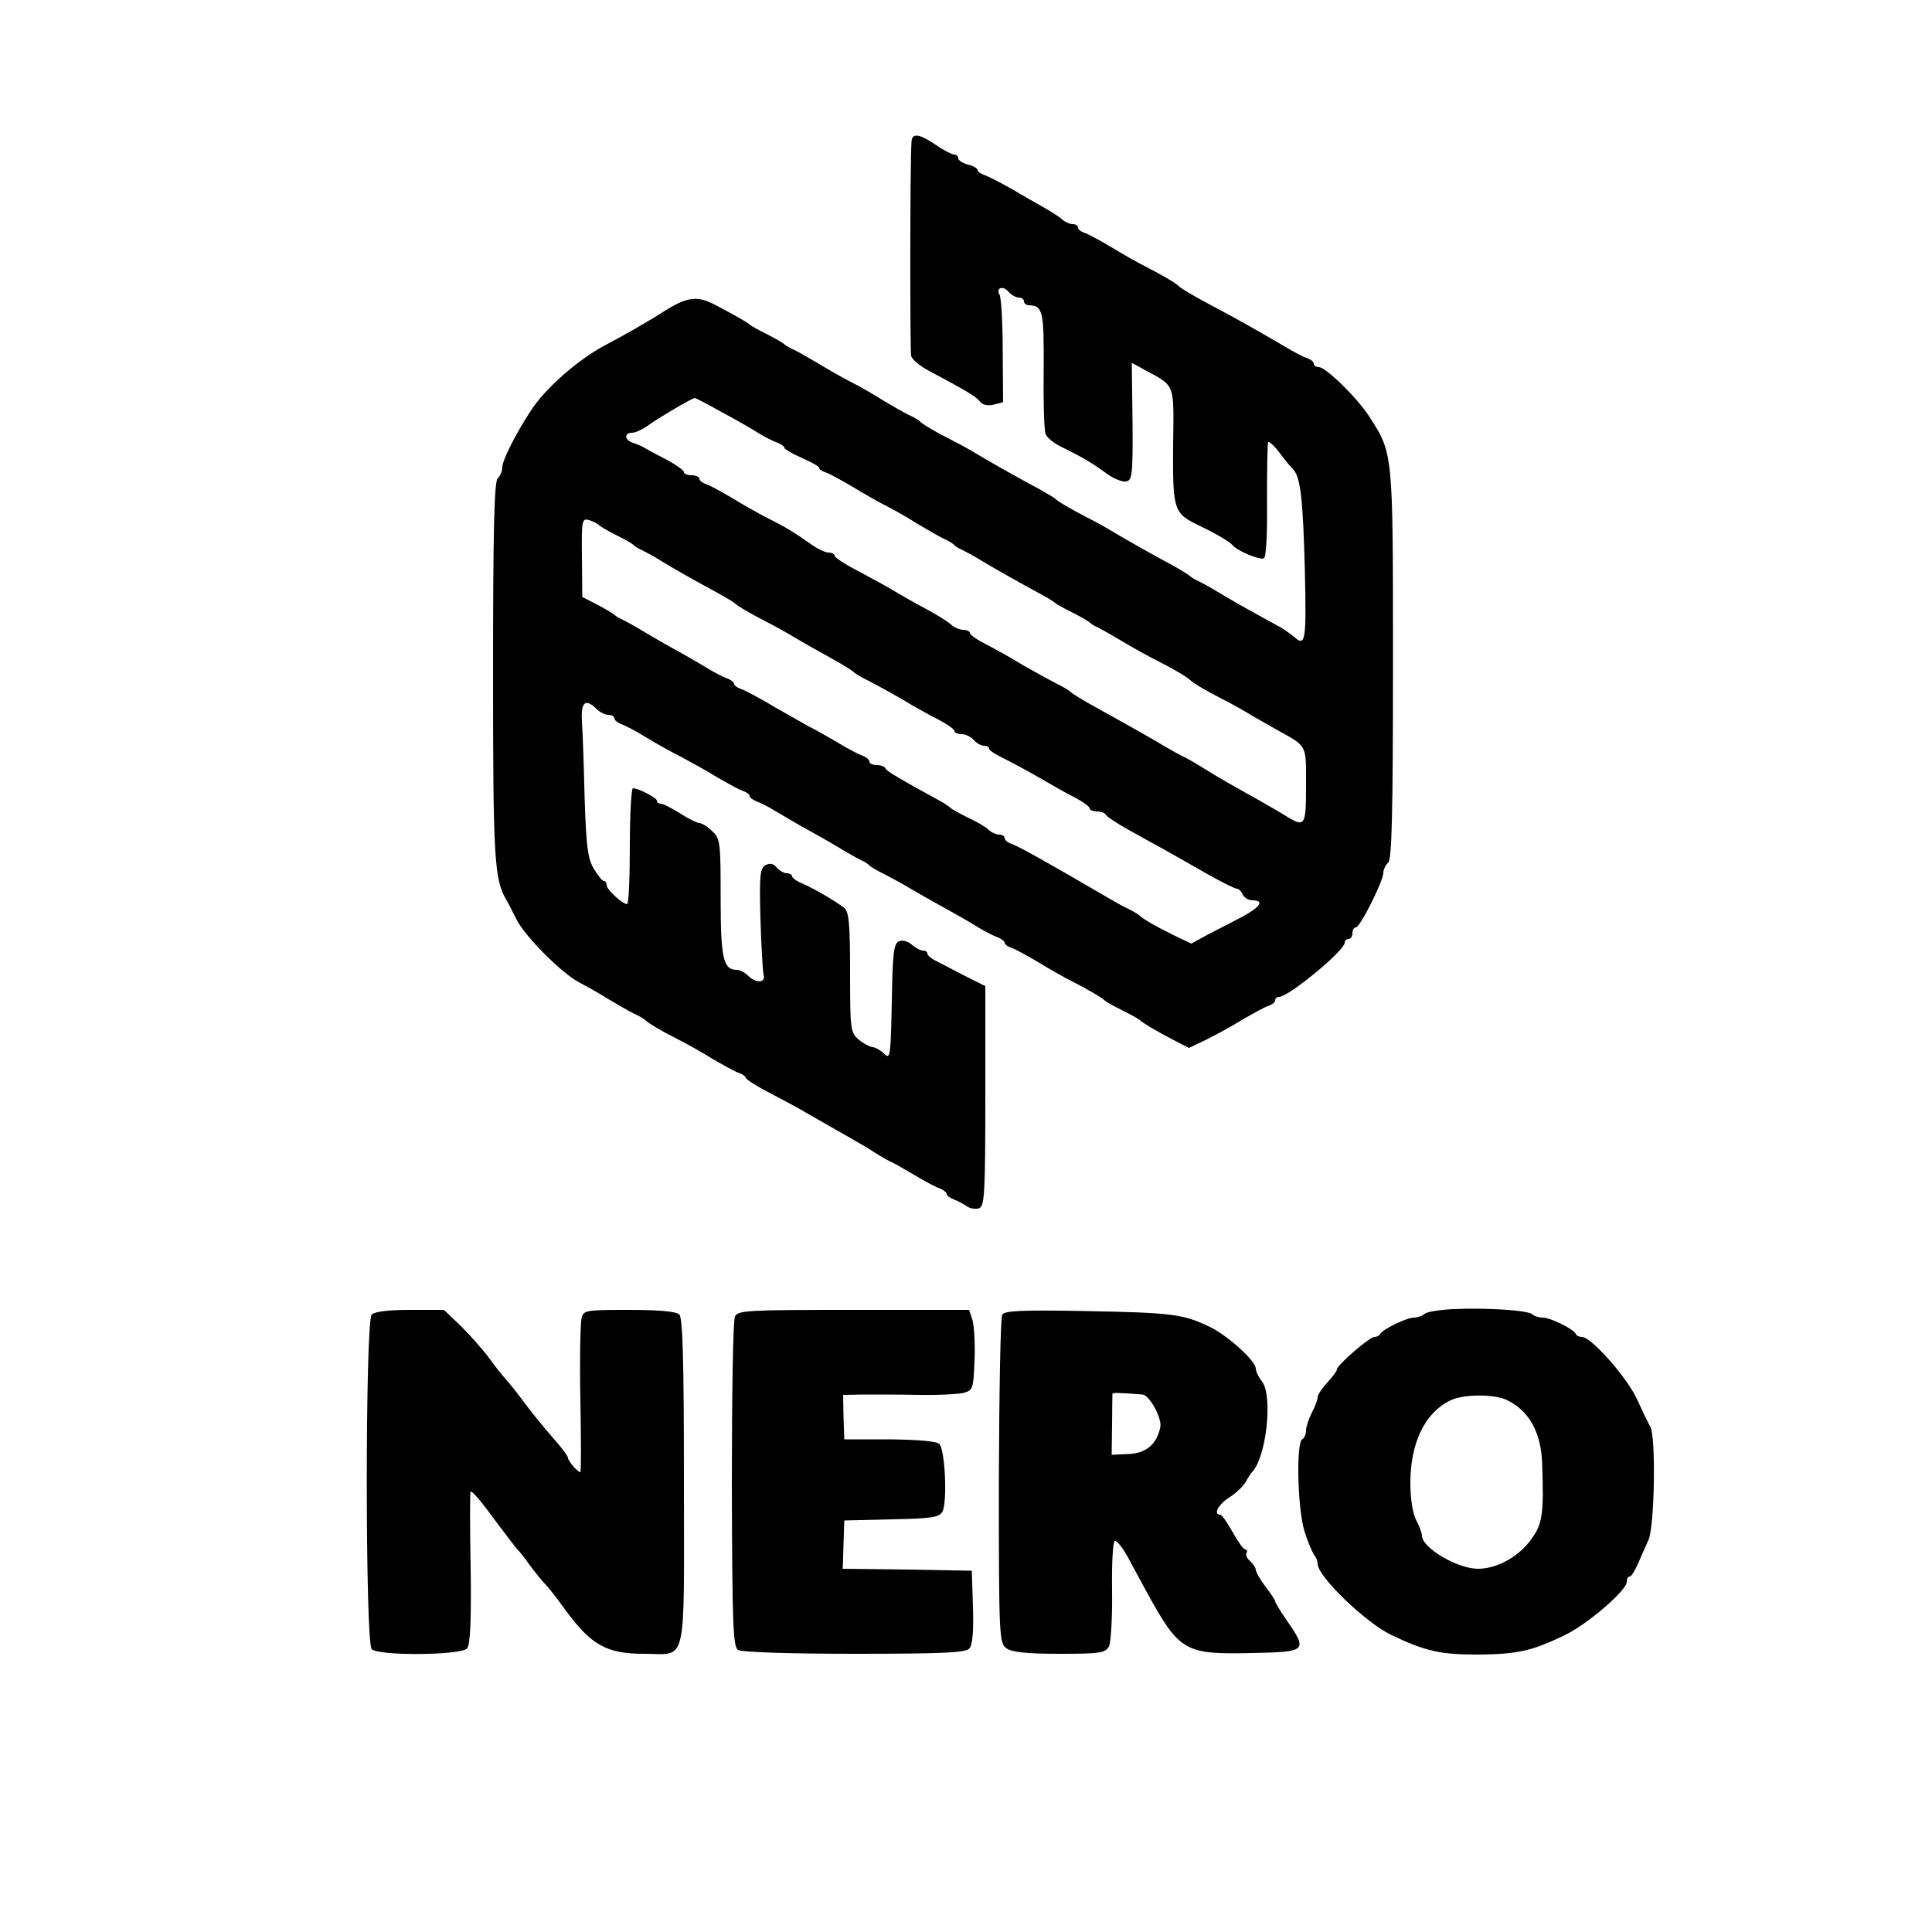
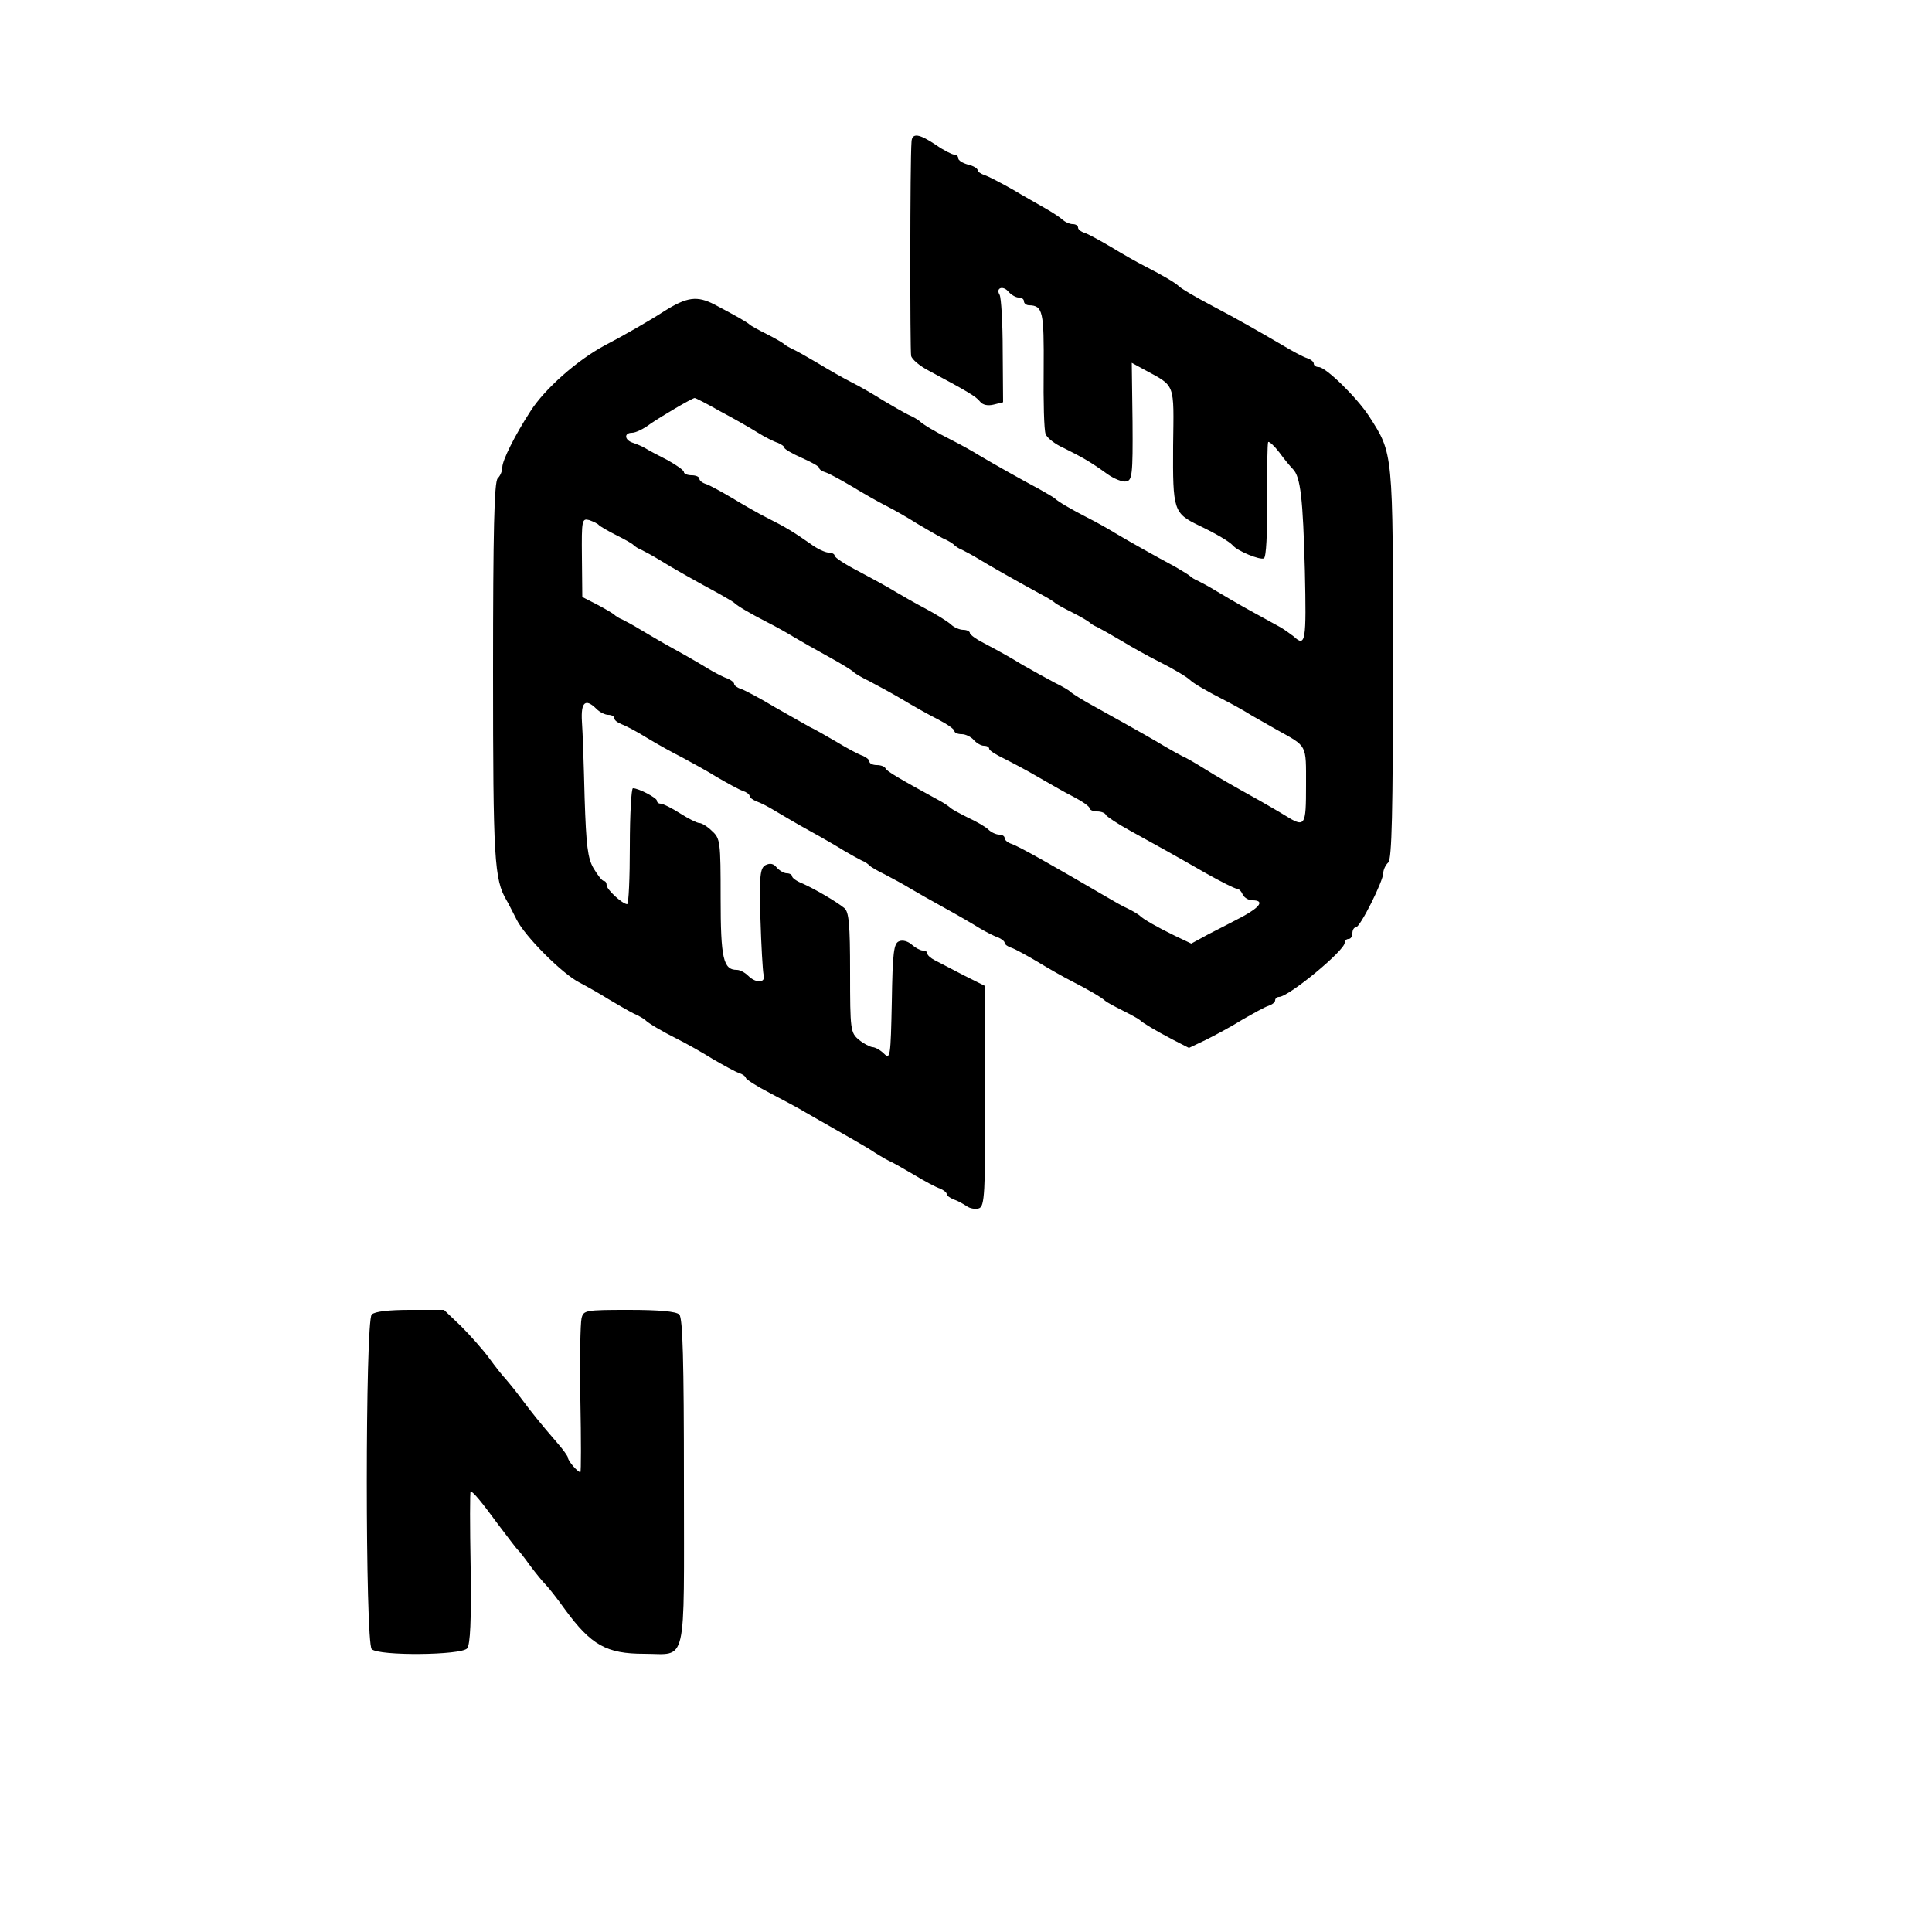
<svg xmlns="http://www.w3.org/2000/svg" version="1.0" width="500pt" height="500pt" viewBox="0 0 500 500" preserveAspectRatio="xMidYMid meet">
  <g transform="translate(0,500) scale(0.1,-0.1)" fill="#000000" stroke="none">
    <path d="M2359 4633 c-4 -49 -4 -540 -1 -554 2 -9 22 -26 45 -38 99 -53 123 -67 133 -80 7 -9 20 -12 36 -8 l24 6 -1 133 c0 73 -4 138 -8 145 -11 18 9 25 23 8 7 -8 19 -15 26 -15 8 0 14 -4 14 -10 0 -5 6 -10 13 -10 36 -1 39 -15 38 -167 -1 -82 1 -157 5 -166 3 -10 25 -27 48 -37 46 -23 68 -35 112 -67 17 -12 39 -21 48 -19 16 2 18 17 17 154 l-2 153 33 -18 c81 -44 76 -32 74 -197 -1 -167 1 -174 67 -206 46 -22 79 -42 87 -51 12 -15 71 -39 81 -34 6 4 9 63 8 152 0 79 1 146 3 149 3 2 16 -10 29 -27 13 -18 29 -37 35 -43 20 -20 26 -77 31 -263 4 -183 2 -199 -29 -170 -8 6 -23 17 -33 23 -11 6 -47 26 -80 44 -33 18 -73 42 -90 52 -16 10 -37 21 -45 25 -8 3 -17 9 -20 12 -3 3 -21 14 -40 25 -47 25 -118 65 -155 87 -16 10 -48 28 -70 39 -43 22 -77 42 -85 50 -3 3 -21 13 -40 24 -47 25 -118 65 -155 87 -16 10 -48 28 -70 39 -44 22 -77 42 -85 50 -3 3 -16 11 -30 17 -14 7 -43 24 -65 37 -22 14 -58 35 -80 46 -22 11 -62 34 -90 51 -27 16 -57 33 -65 36 -8 4 -17 9 -20 12 -3 3 -23 15 -45 26 -22 11 -42 22 -45 25 -6 6 -36 23 -91 52 -45 23 -71 20 -131 -18 -37 -24 -105 -63 -153 -88 -71 -38 -155 -112 -192 -170 -41 -63 -73 -128 -73 -145 0 -10 -5 -22 -12 -29 -9 -9 -12 -138 -12 -501 0 -485 3 -537 35 -591 5 -8 16 -31 26 -50 22 -44 119 -141 163 -163 19 -10 53 -29 75 -43 22 -13 51 -30 65 -37 14 -6 27 -14 30 -17 8 -8 41 -28 85 -50 22 -11 63 -34 90 -51 28 -16 58 -33 68 -36 9 -3 17 -9 17 -12 0 -4 28 -22 63 -40 34 -18 76 -40 92 -50 17 -10 51 -29 77 -44 25 -14 63 -36 85 -49 21 -14 45 -28 53 -32 8 -3 38 -20 65 -36 28 -17 58 -33 68 -36 9 -4 17 -10 17 -14 0 -4 8 -10 18 -14 9 -3 24 -11 33 -17 9 -7 24 -9 33 -6 14 6 16 37 16 291 l0 284 -56 28 c-30 16 -64 33 -75 39 -10 5 -19 13 -19 17 0 5 -5 8 -12 8 -6 0 -19 7 -28 15 -10 9 -24 13 -33 9 -14 -5 -17 -29 -19 -157 -3 -141 -4 -150 -20 -134 -9 9 -23 17 -30 17 -7 1 -23 9 -35 19 -22 18 -23 26 -23 174 0 126 -3 157 -15 167 -21 17 -74 48 -107 63 -16 6 -28 15 -28 19 0 4 -6 8 -14 8 -7 0 -19 7 -26 15 -8 10 -17 12 -29 6 -14 -8 -16 -27 -13 -138 2 -70 6 -136 8 -145 7 -22 -19 -24 -40 -3 -8 8 -21 15 -29 15 -35 0 -42 29 -42 186 0 145 -1 154 -22 173 -12 12 -27 21 -33 21 -6 0 -28 11 -50 25 -22 14 -44 25 -50 25 -5 0 -10 3 -10 8 0 7 -47 32 -62 32 -4 0 -8 -67 -8 -150 0 -82 -3 -150 -7 -150 -13 1 -53 38 -53 49 0 6 -3 11 -7 11 -5 0 -16 15 -27 33 -15 26 -19 58 -23 182 -2 83 -5 171 -7 198 -3 50 9 61 38 32 8 -8 22 -15 30 -15 9 0 16 -4 16 -9 0 -5 8 -11 18 -15 9 -3 40 -19 67 -36 28 -17 68 -39 90 -50 22 -12 63 -34 90 -51 28 -16 58 -33 68 -36 9 -3 17 -9 17 -13 0 -4 8 -10 18 -14 9 -3 31 -14 47 -24 17 -10 57 -34 90 -52 33 -18 74 -42 90 -52 17 -10 37 -21 45 -25 8 -3 17 -9 20 -13 3 -3 21 -14 40 -23 19 -10 49 -26 65 -36 17 -10 57 -33 90 -51 33 -18 74 -42 90 -52 17 -10 38 -21 48 -24 9 -4 17 -10 17 -14 0 -4 8 -10 18 -13 9 -3 40 -20 67 -36 28 -17 68 -40 90 -51 43 -22 77 -42 85 -50 3 -3 23 -14 45 -25 22 -11 42 -22 45 -25 7 -7 40 -27 86 -51 l41 -21 44 21 c24 12 67 35 94 52 28 16 58 33 68 36 9 3 17 9 17 14 0 5 5 9 10 9 25 0 170 120 170 140 0 6 5 10 10 10 6 0 10 7 10 15 0 8 4 15 9 15 11 0 71 120 71 141 0 8 6 21 13 27 9 10 12 127 12 515 0 551 1 542 -62 640 -32 49 -112 127 -130 127 -7 0 -13 4 -13 9 0 5 -8 11 -17 14 -10 3 -40 19 -68 36 -60 35 -114 66 -175 98 -51 27 -83 46 -90 53 -8 8 -42 28 -85 50 -22 11 -62 34 -90 51 -27 16 -58 33 -67 36 -10 3 -18 9 -18 14 0 5 -6 9 -14 9 -8 0 -21 6 -28 13 -7 6 -27 19 -43 28 -17 10 -55 31 -85 49 -30 17 -63 34 -72 37 -10 3 -18 9 -18 13 0 4 -11 11 -25 14 -14 4 -25 11 -25 16 0 6 -5 10 -11 10 -5 0 -27 11 -47 25 -43 29 -62 32 -63 8z m-496 -697 c34 -18 78 -43 97 -55 19 -12 43 -24 53 -27 9 -4 17 -9 17 -13 0 -3 20 -15 45 -26 25 -11 45 -22 45 -26 0 -4 8 -9 18 -12 9 -3 40 -20 67 -36 28 -17 68 -40 90 -51 22 -11 58 -32 80 -46 22 -13 51 -30 65 -37 14 -6 27 -14 30 -18 3 -3 12 -9 20 -12 8 -4 29 -15 45 -25 26 -16 100 -58 170 -96 11 -6 22 -13 25 -16 3 -3 23 -14 45 -25 22 -11 42 -23 45 -26 3 -3 12 -9 20 -12 8 -4 38 -21 65 -37 28 -17 68 -39 90 -50 42 -21 77 -42 85 -50 8 -8 42 -28 85 -50 22 -11 56 -30 75 -42 19 -11 49 -28 65 -37 79 -44 75 -36 75 -143 0 -107 -2 -111 -55 -78 -16 10 -46 27 -65 38 -70 39 -109 61 -147 85 -21 13 -45 27 -53 30 -8 4 -28 15 -45 25 -30 18 -61 36 -180 102 -33 18 -62 36 -65 40 -3 3 -21 14 -40 23 -19 10 -57 31 -85 47 -27 17 -69 40 -92 52 -24 12 -43 25 -43 30 0 4 -8 8 -17 8 -9 0 -24 6 -32 14 -9 8 -38 26 -66 41 -27 14 -63 35 -80 45 -16 10 -58 33 -92 51 -35 18 -63 36 -63 41 0 4 -7 8 -16 8 -8 0 -30 10 -47 23 -43 30 -64 43 -112 67 -22 11 -62 34 -90 51 -27 16 -58 33 -67 36 -10 3 -18 9 -18 14 0 5 -9 9 -20 9 -11 0 -20 4 -20 8 0 5 -19 18 -42 31 -24 12 -50 26 -58 31 -8 5 -23 11 -32 14 -22 7 -24 26 -2 26 9 0 30 10 47 23 29 20 107 66 115 67 2 0 32 -15 65 -34z m-313 -295 c3 -3 23 -15 45 -26 22 -11 42 -22 45 -26 3 -3 12 -9 20 -12 8 -4 29 -15 45 -25 35 -22 105 -61 155 -88 19 -11 37 -21 40 -24 8 -8 42 -28 85 -50 22 -11 54 -29 70 -39 17 -10 57 -33 90 -51 33 -18 62 -36 65 -40 3 -3 21 -14 40 -23 19 -10 58 -31 85 -47 28 -17 69 -40 93 -52 23 -12 42 -25 42 -30 0 -4 8 -8 19 -8 10 0 24 -7 31 -15 7 -8 19 -15 26 -15 8 0 14 -3 14 -8 0 -4 17 -15 38 -25 20 -10 60 -31 87 -47 28 -16 69 -40 93 -52 23 -12 42 -25 42 -30 0 -4 9 -8 19 -8 11 0 21 -4 23 -9 2 -4 30 -23 63 -41 76 -42 109 -60 196 -110 39 -22 75 -40 80 -40 5 0 12 -7 15 -15 4 -8 15 -15 25 -15 32 0 21 -17 -25 -42 -25 -13 -65 -34 -89 -46 l-44 -24 -44 21 c-45 22 -80 42 -89 51 -3 3 -16 11 -30 18 -14 6 -38 20 -55 30 -144 84 -225 130 -247 138 -10 3 -18 10 -18 15 0 5 -6 9 -14 9 -8 0 -21 6 -28 13 -7 7 -31 21 -53 31 -22 11 -42 22 -45 25 -3 3 -14 11 -25 17 -108 59 -140 78 -143 85 -2 5 -12 9 -23 9 -10 0 -19 4 -19 9 0 5 -8 11 -17 15 -10 3 -40 19 -68 36 -27 16 -59 34 -70 39 -11 6 -51 29 -90 51 -38 23 -78 44 -87 47 -10 3 -18 9 -18 13 0 4 -8 10 -17 14 -10 3 -31 14 -48 24 -16 10 -57 34 -90 52 -33 18 -73 42 -90 52 -16 10 -37 21 -45 25 -8 3 -17 9 -20 12 -3 3 -23 15 -44 26 l-39 20 -1 102 c-1 98 0 102 19 97 11 -4 22 -9 25 -13z" />
-     <path d="M3760 1612 c-36 -2 -69 -7 -74 -13 -6 -5 -18 -9 -27 -9 -19 0 -82 -31 -87 -42 -2 -5 -9 -8 -15 -8 -13 0 -97 -73 -97 -84 0 -4 -11 -19 -25 -34 -14 -15 -25 -32 -25 -38 0 -7 -7 -25 -15 -40 -8 -16 -15 -37 -15 -46 0 -9 -4 -20 -10 -23 -16 -10 -12 -180 6 -238 9 -29 21 -56 25 -61 5 -6 9 -16 9 -23 0 -33 124 -152 190 -184 90 -43 128 -51 226 -51 101 1 138 9 223 50 59 28 161 116 161 138 0 8 3 14 8 14 4 0 13 15 21 33 7 17 20 45 27 61 16 34 20 266 5 294 -6 9 -21 42 -35 72 -26 56 -118 160 -142 160 -7 0 -14 3 -16 8 -5 12 -65 42 -85 42 -10 0 -23 4 -28 9 -12 10 -116 17 -205 13z m137 -234 c59 -27 91 -83 94 -164 5 -138 1 -160 -33 -204 -32 -41 -86 -70 -133 -70 -53 0 -145 54 -145 86 0 6 -7 25 -15 40 -9 17 -15 56 -15 96 0 102 36 179 100 212 32 18 111 19 147 4z" />
    <path d="M962 1598 c-17 -17 -17 -849 0 -866 18 -18 232 -16 247 2 8 10 11 72 9 210 -2 108 -2 196 0 196 6 0 27 -25 71 -85 25 -33 47 -62 50 -65 4 -3 18 -21 33 -42 15 -20 33 -42 41 -50 7 -7 29 -35 49 -63 68 -93 108 -115 205 -115 113 0 103 -42 103 443 0 316 -3 426 -12 435 -8 8 -52 12 -130 12 -114 0 -118 -1 -123 -22 -3 -13 -5 -107 -3 -211 2 -103 2 -187 0 -187 -7 0 -32 29 -32 37 0 4 -13 22 -28 39 -44 51 -65 77 -94 116 -15 20 -33 42 -40 50 -7 7 -26 31 -42 53 -16 22 -49 59 -73 83 l-44 42 -88 0 c-54 0 -91 -4 -99 -12z" />
-     <path d="M1902 1593 c-5 -10 -8 -206 -8 -436 1 -358 3 -419 16 -427 9 -6 140 -10 301 -10 234 0 289 3 298 14 8 9 11 47 9 107 l-3 94 -167 3 -167 2 2 63 2 62 122 3 c104 2 124 5 132 20 13 24 7 160 -8 175 -7 7 -52 11 -128 12 l-118 0 -2 58 -1 57 56 1 c31 0 96 0 143 -1 47 -1 98 2 112 5 25 7 26 10 29 83 2 43 -1 89 -5 105 l-9 27 -299 0 c-274 0 -299 -1 -307 -17z" />
-     <path d="M2594 1598 c-5 -7 -8 -201 -9 -432 0 -406 1 -419 20 -432 14 -10 53 -14 137 -14 105 0 118 2 128 19 5 11 9 74 8 145 -1 69 2 127 7 128 5 2 21 -18 35 -44 14 -26 35 -65 47 -87 86 -156 98 -163 274 -159 142 3 144 5 88 86 -16 23 -29 45 -29 48 0 3 -11 20 -25 38 -14 18 -25 38 -25 43 0 6 -7 16 -15 23 -8 7 -12 16 -9 21 3 5 1 9 -3 9 -5 0 -19 20 -33 45 -14 25 -28 45 -32 45 -19 0 -5 27 24 45 17 11 36 29 42 40 6 11 13 22 16 25 37 37 55 197 26 235 -9 11 -16 26 -16 33 0 20 -74 87 -121 109 -67 32 -97 36 -321 40 -160 3 -208 1 -214 -9z m363 -207 c18 -2 50 -60 46 -84 -9 -44 -36 -68 -82 -70 l-44 -2 1 78 c0 42 1 78 1 80 1 3 13 3 78 -2z" />
  </g>
</svg>